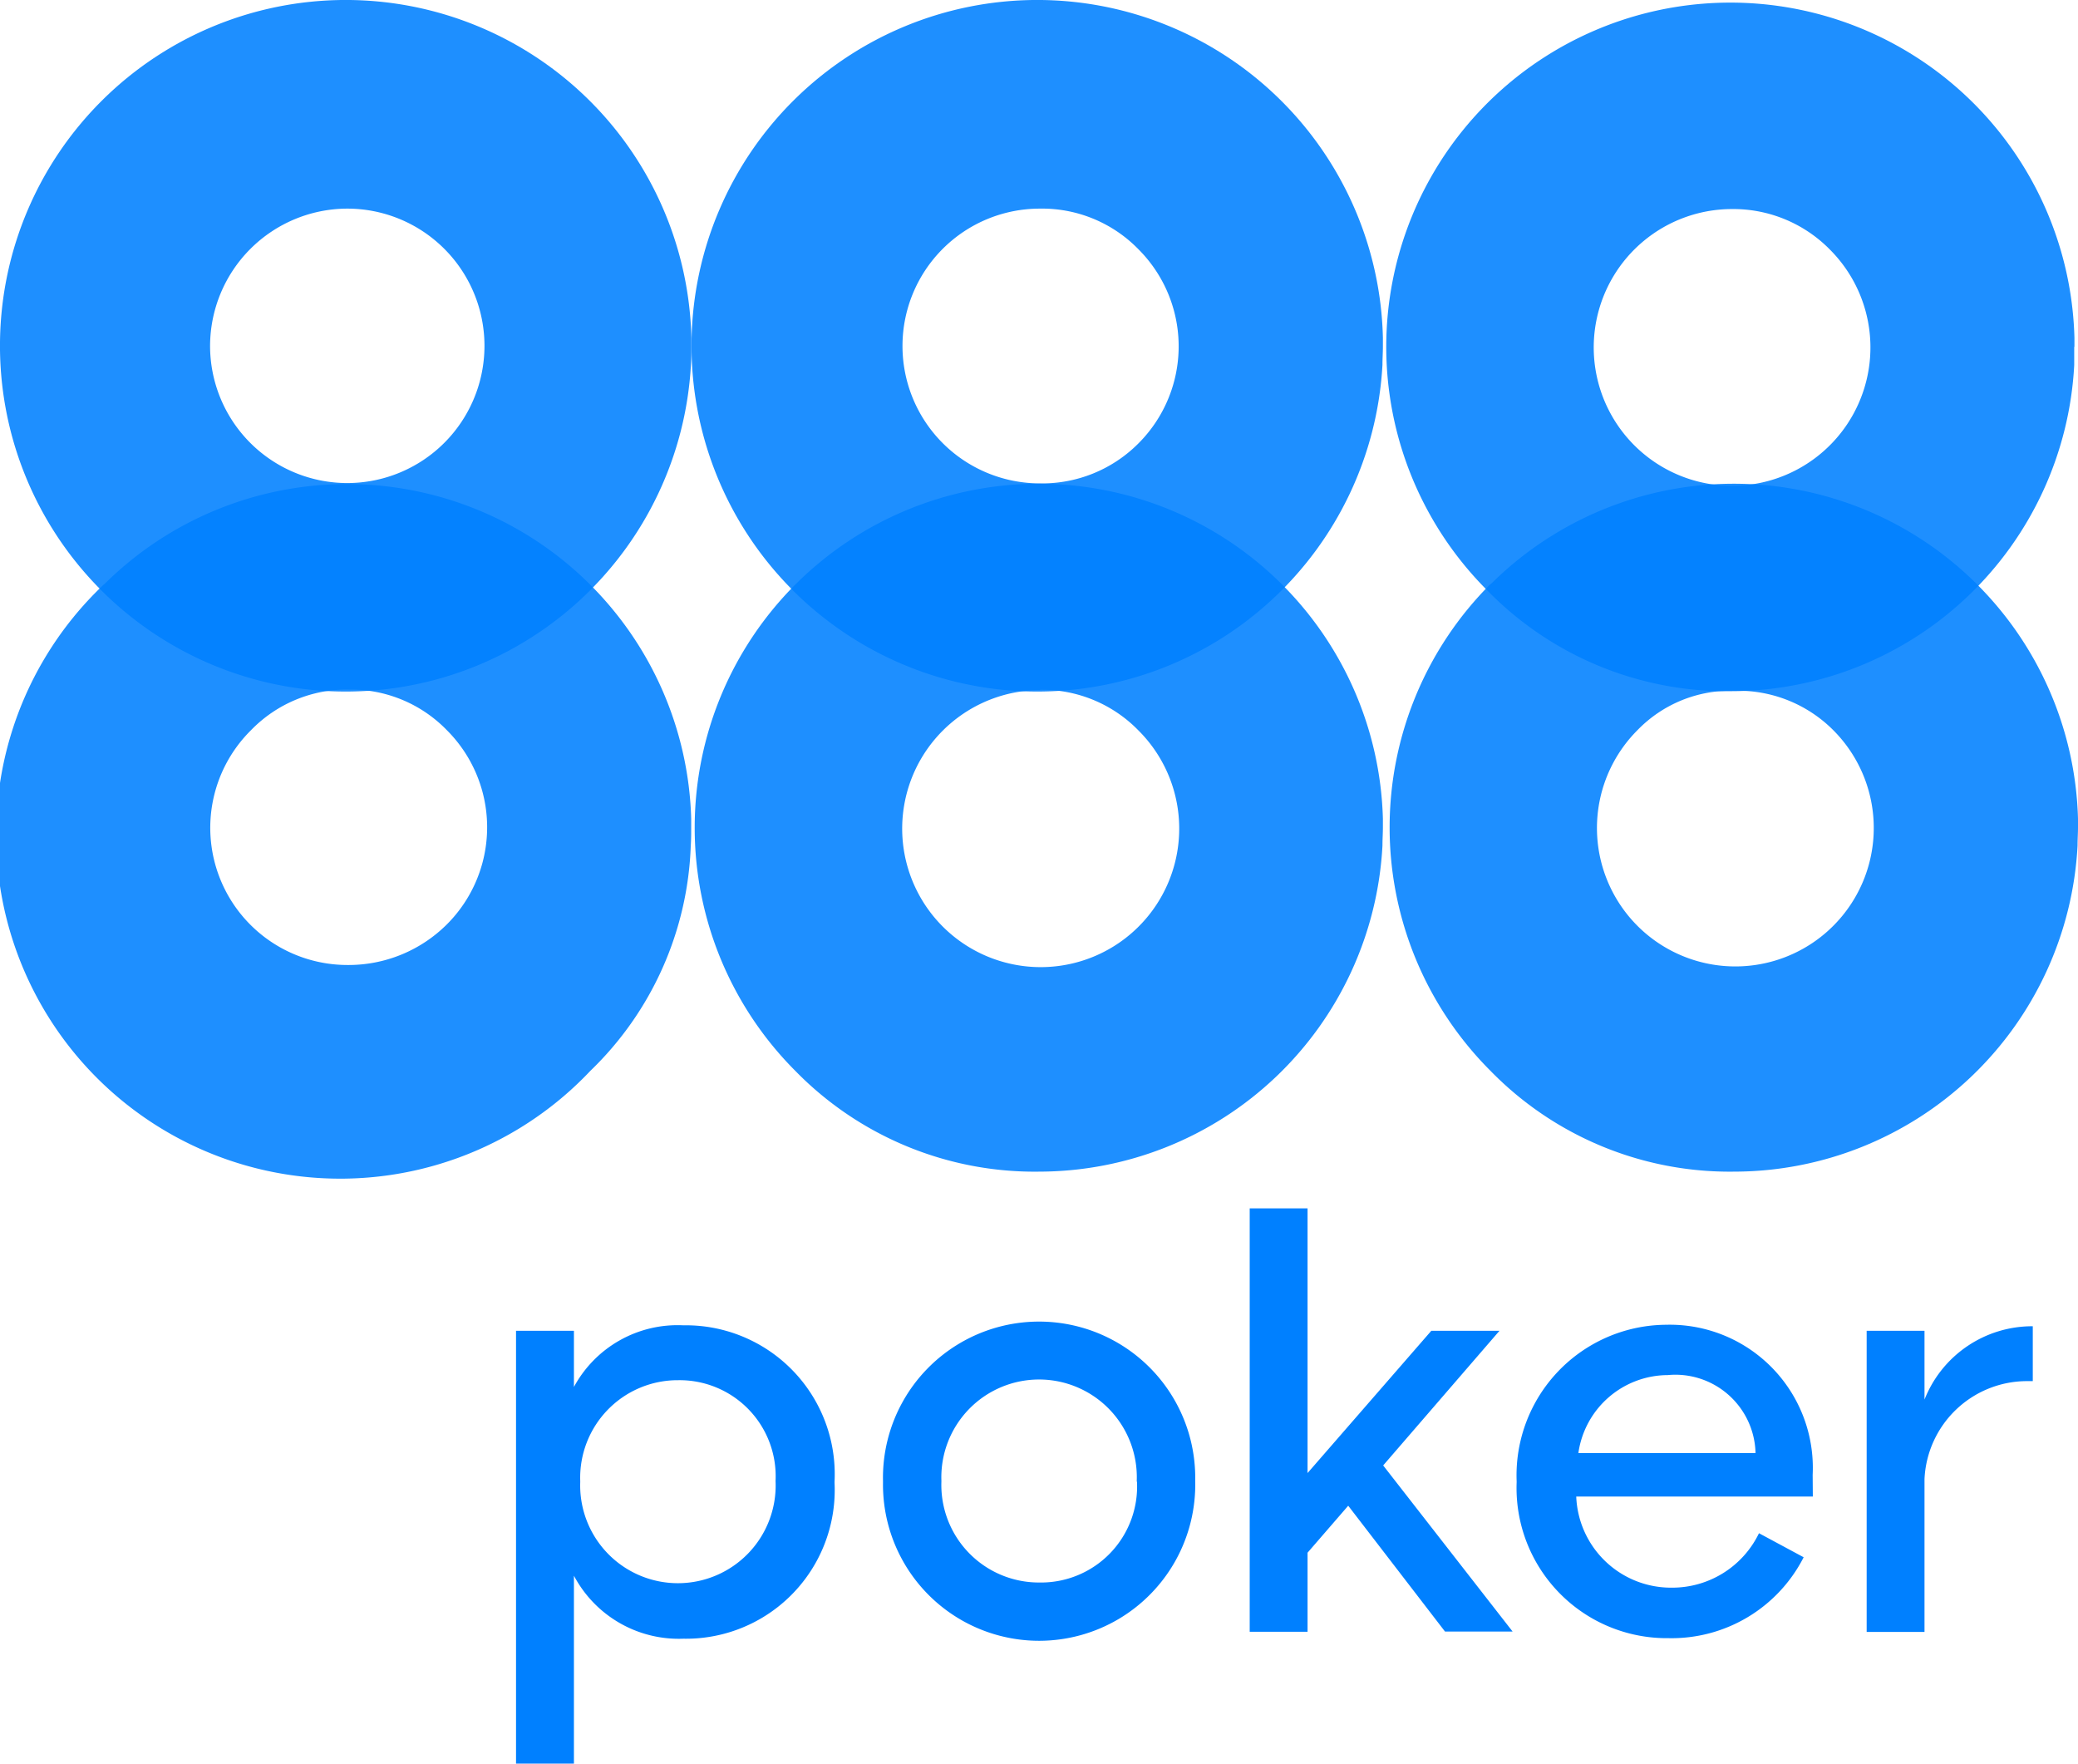
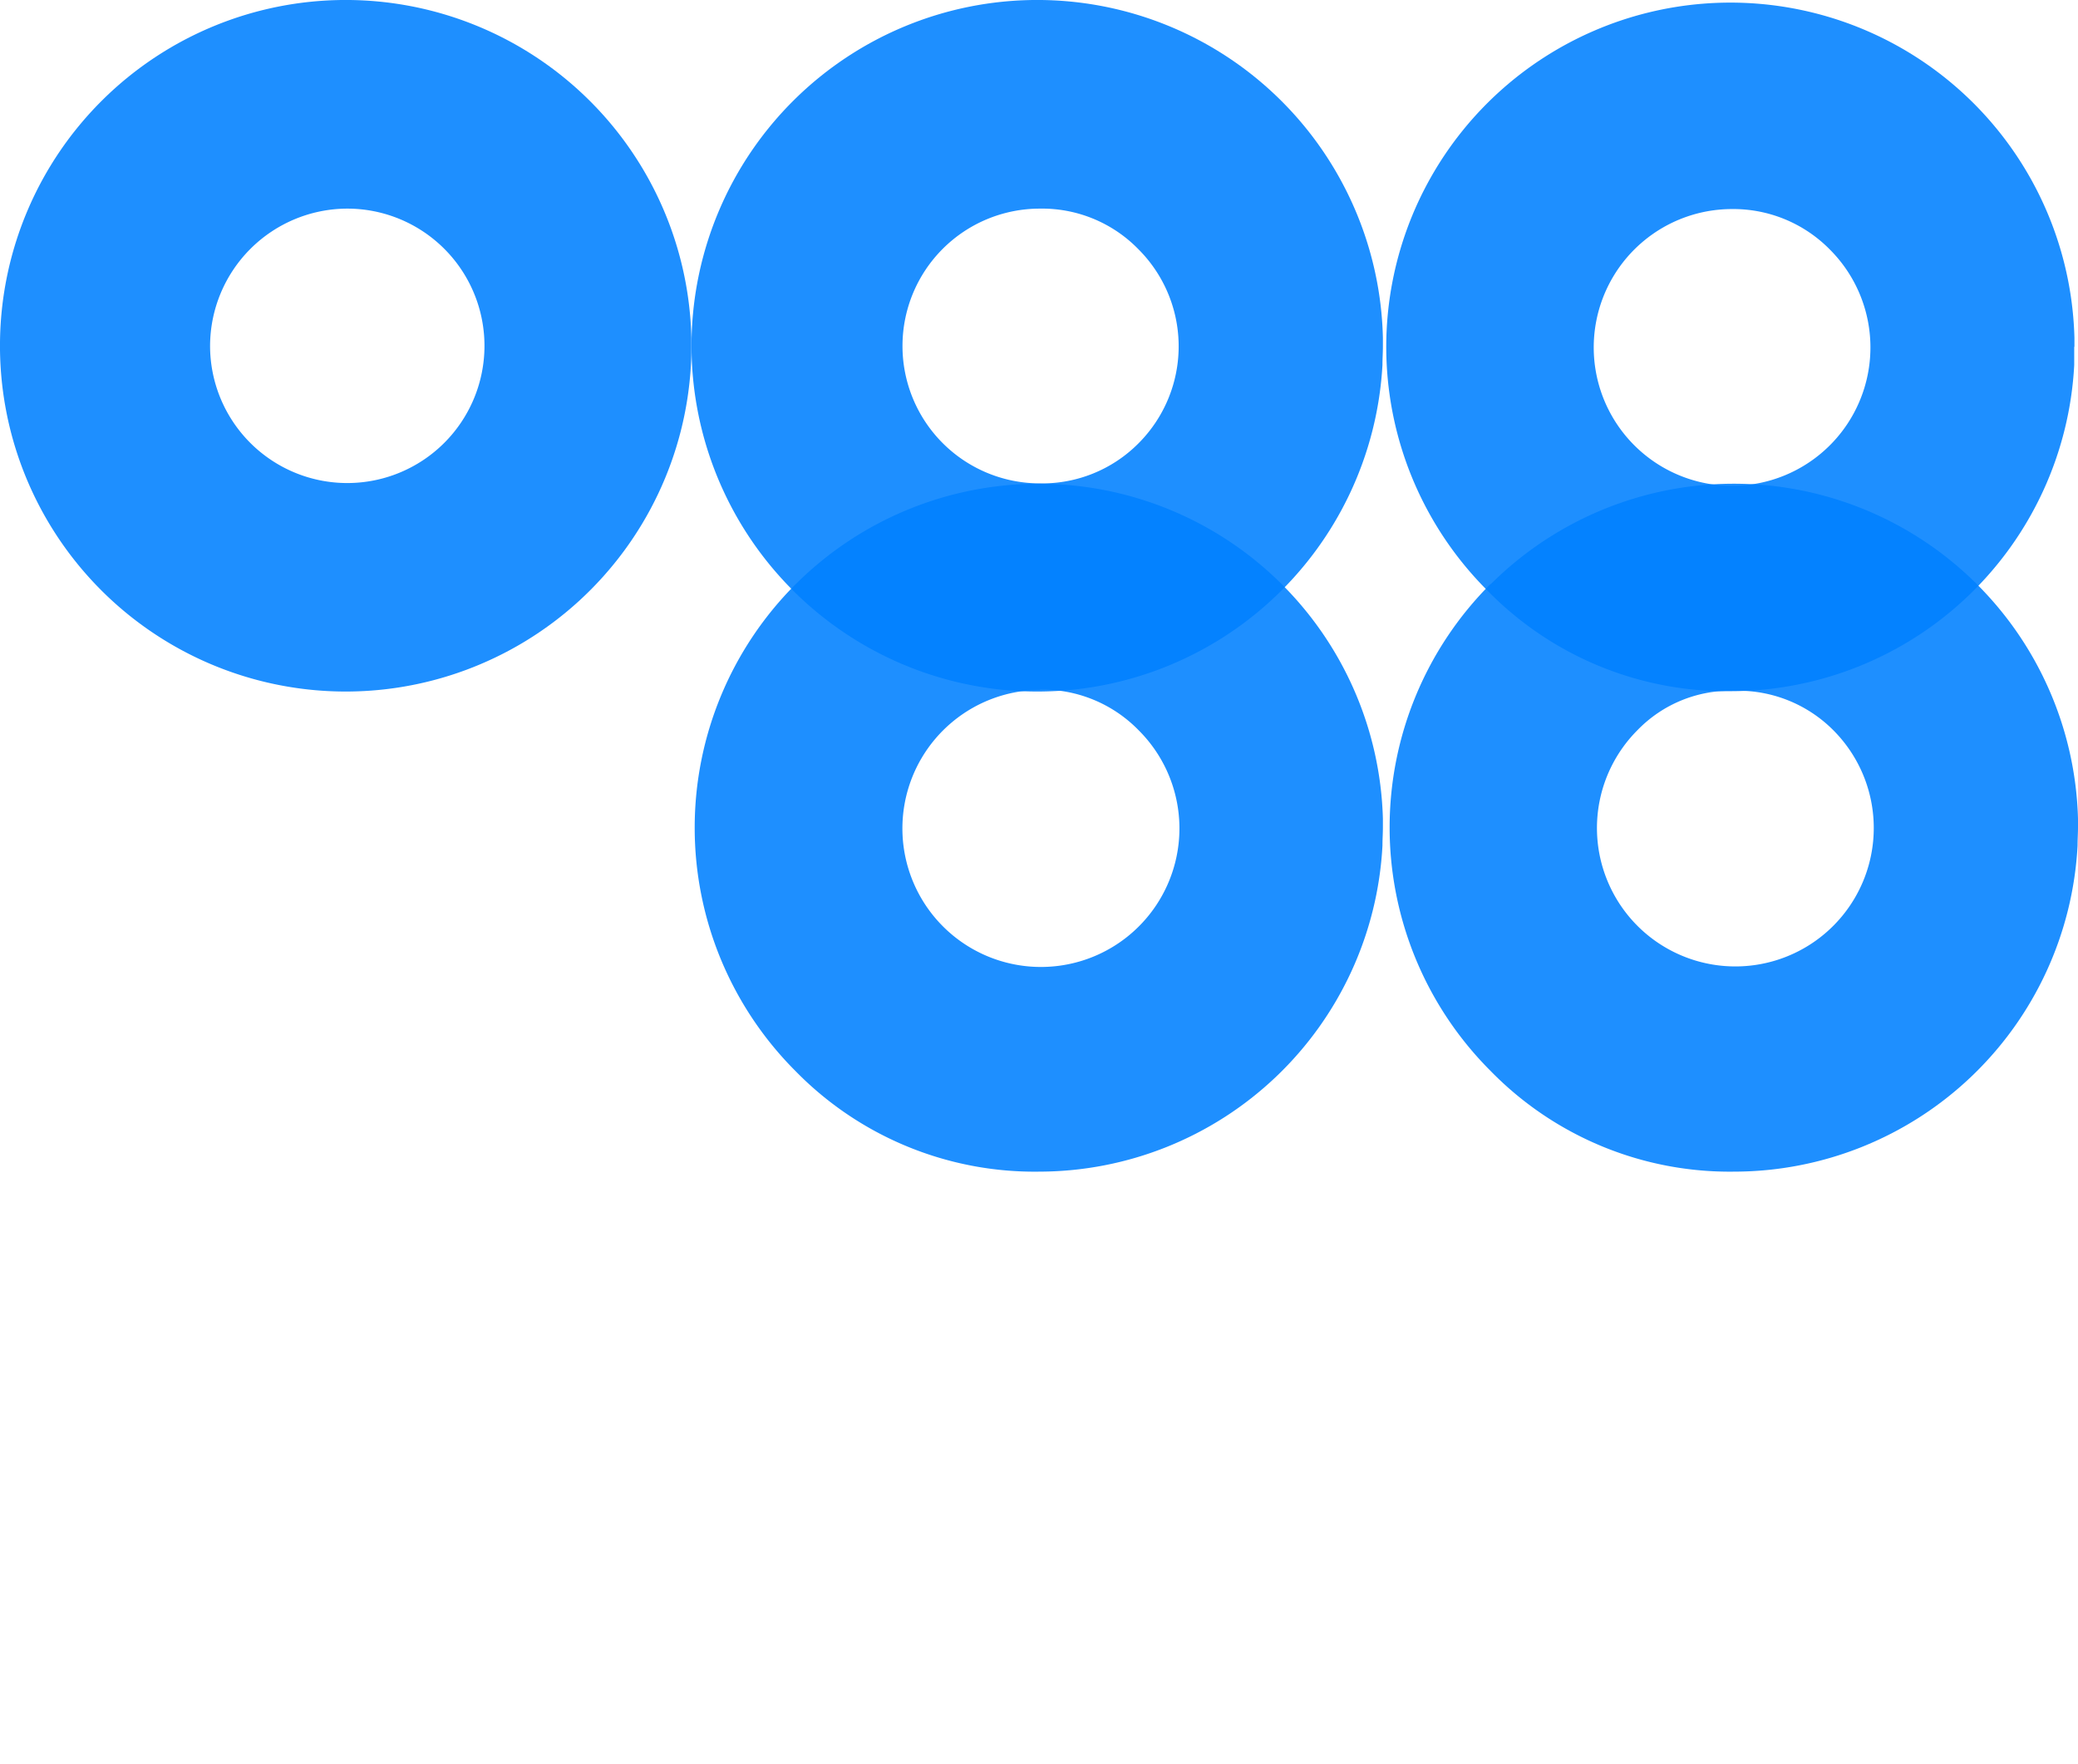
<svg xmlns="http://www.w3.org/2000/svg" width="37.865" height="32.133" viewBox="0 0 37.865 32.133">
  <g id="Group_13995" data-name="Group 13995" transform="translate(-741.942 -5064.953)">
    <g id="Group_13989" data-name="Group 13989" transform="translate(736 5056)" opacity="0.88">
-       <path id="Path_7036" data-name="Path 7036" d="M7.836,19.6A6.27,6.27,0,1,0,16.7,28.463a5.979,5.979,0,0,0,1.829-4.1c.008-.115.008-.223.008-.33v-.161A6.274,6.274,0,0,0,7.84,19.6ZM12.3,21.517a2.437,2.437,0,0,1,1.783.738,2.5,2.5,0,0,1,0,3.542,2.538,2.538,0,0,1-1.813.738,2.5,2.5,0,0,1-1.752-4.28,2.437,2.437,0,0,1,1.783-.739Z" fill="#0080ff" />
-     </g>
+       </g>
    <g id="Group_13990" data-name="Group 13990" transform="translate(736 5056)" opacity="0.88">
-       <path id="Path_7037" data-name="Path 7037" d="M20.437,19.6a6.27,6.27,0,0,0,0,8.867A6.094,6.094,0,0,0,24.89,30.3a6.272,6.272,0,0,0,6.243-5.94c0-.115.008-.223.008-.33v-.161a6.274,6.274,0,0,0-10.7-4.272Zm4.453,1.921a2.45,2.45,0,0,1,1.794.738,2.524,2.524,0,1,1-1.794-.733Z" fill="#0080ff" />
+       <path id="Path_7037" data-name="Path 7037" d="M20.437,19.6a6.27,6.27,0,0,0,0,8.867A6.094,6.094,0,0,0,24.89,30.3a6.272,6.272,0,0,0,6.243-5.94c0-.115.008-.223.008-.33v-.161a6.274,6.274,0,0,0-10.7-4.272m4.453,1.921a2.45,2.45,0,0,1,1.794.738,2.524,2.524,0,1,1-1.794-.733Z" fill="#0080ff" />
    </g>
    <g id="Group_13991" data-name="Group 13991" transform="translate(736 5056)" opacity="0.88">
      <path id="Path_7038" data-name="Path 7038" d="M18.532,15.6c.008-.115.008-.223.008-.33v-.161a6.3,6.3,0,1,0-.008.492ZM12.27,12.754a2.5,2.5,0,1,1-2.5,2.5,2.507,2.507,0,0,1,2.5-2.5Z" fill="#0080ff" />
    </g>
    <g id="Group_13992" data-name="Group 13992" transform="translate(736 5056)" opacity="0.88">
      <path id="Path_7039" data-name="Path 7039" d="M31.133,15.6c0-.115.008-.223.008-.33v-.161a6.3,6.3,0,1,0-.008.492ZM24.89,12.754a2.45,2.45,0,0,1,1.794.738,2.5,2.5,0,0,1,0,3.542,2.47,2.47,0,0,1-1.794.726,2.5,2.5,0,0,1,0-5.006Z" fill="#0080ff" />
    </g>
    <g id="Group_13993" data-name="Group 13993" transform="translate(736 5056)" opacity="0.88">
      <path id="Path_7040" data-name="Path 7040" d="M43.742,15.27v-.161a6.271,6.271,0,1,0-10.7,4.6,6.089,6.089,0,0,0,4.445,1.837,6.272,6.272,0,0,0,6.251-5.94c0-.116,0-.224,0-.331ZM39.286,13.5a2.521,2.521,0,1,1-1.8-.738,2.468,2.468,0,0,1,1.8.738Z" fill="#0080ff" />
    </g>
-     <path id="Path_7041" data-name="Path 7041" d="M21.149,35.949v.021a2.71,2.71,0,0,1-2.756,2.84A2.163,2.163,0,0,1,16.4,37.662v3.424H15.345V33.2H16.4v1.023A2.147,2.147,0,0,1,18.393,33.1a2.713,2.713,0,0,1,2.756,2.849Zm-1.075-.01A1.75,1.75,0,0,0,18.3,34.1a1.777,1.777,0,0,0-1.785,1.837v.021a1.781,1.781,0,1,0,3.56,0Zm1.958.02V35.94a2.845,2.845,0,1,1,5.689-.021v.021a2.845,2.845,0,1,1-5.689.021Zm4.624-.01v-.021a1.781,1.781,0,1,0-3.56,0v.021a1.777,1.777,0,0,0,1.785,1.837,1.75,1.75,0,0,0,1.779-1.838Zm3.853.438-.741.856v1.441H28.714V30.969h1.054v4.823L32.023,33.2h1.242l-2.119,2.453,2.359,3.027H32.273Zm8.466-.167H34.664a1.728,1.728,0,0,0,1.743,1.66,1.755,1.755,0,0,0,1.587-.992l.814.438A2.7,2.7,0,0,1,36.344,38.8a2.737,2.737,0,0,1-2.766-2.84V35.94A2.743,2.743,0,0,1,36.3,33.09a2.607,2.607,0,0,1,2.672,2.735Zm-1.044-.793a1.461,1.461,0,0,0-1.6-1.42,1.652,1.652,0,0,0-1.628,1.42ZM39.956,33.2H41.01v1.253a2.112,2.112,0,0,1,1.973-1.336v1h-.136A1.871,1.871,0,0,0,41.01,35.9v2.787H39.956Z" transform="translate(736 5056)" fill="#0080ff" />
    <g id="Group_13994" data-name="Group 13994" transform="translate(736 5056)" opacity="0.88">
      <path id="Path_7042" data-name="Path 7042" d="M33.1,19.595a6.27,6.27,0,0,0,0,8.867A6.089,6.089,0,0,0,37.548,30.3a6.272,6.272,0,0,0,6.251-5.94c0-.115.008-.223.008-.33v-.162a6.274,6.274,0,0,0-10.7-4.272Zm4.445,1.944a2.447,2.447,0,0,1,1.8.715,2.522,2.522,0,1,1-3.563,0,2.361,2.361,0,0,1,1.763-.715Z" fill="#0080ff" />
    </g>
  </g>
</svg>